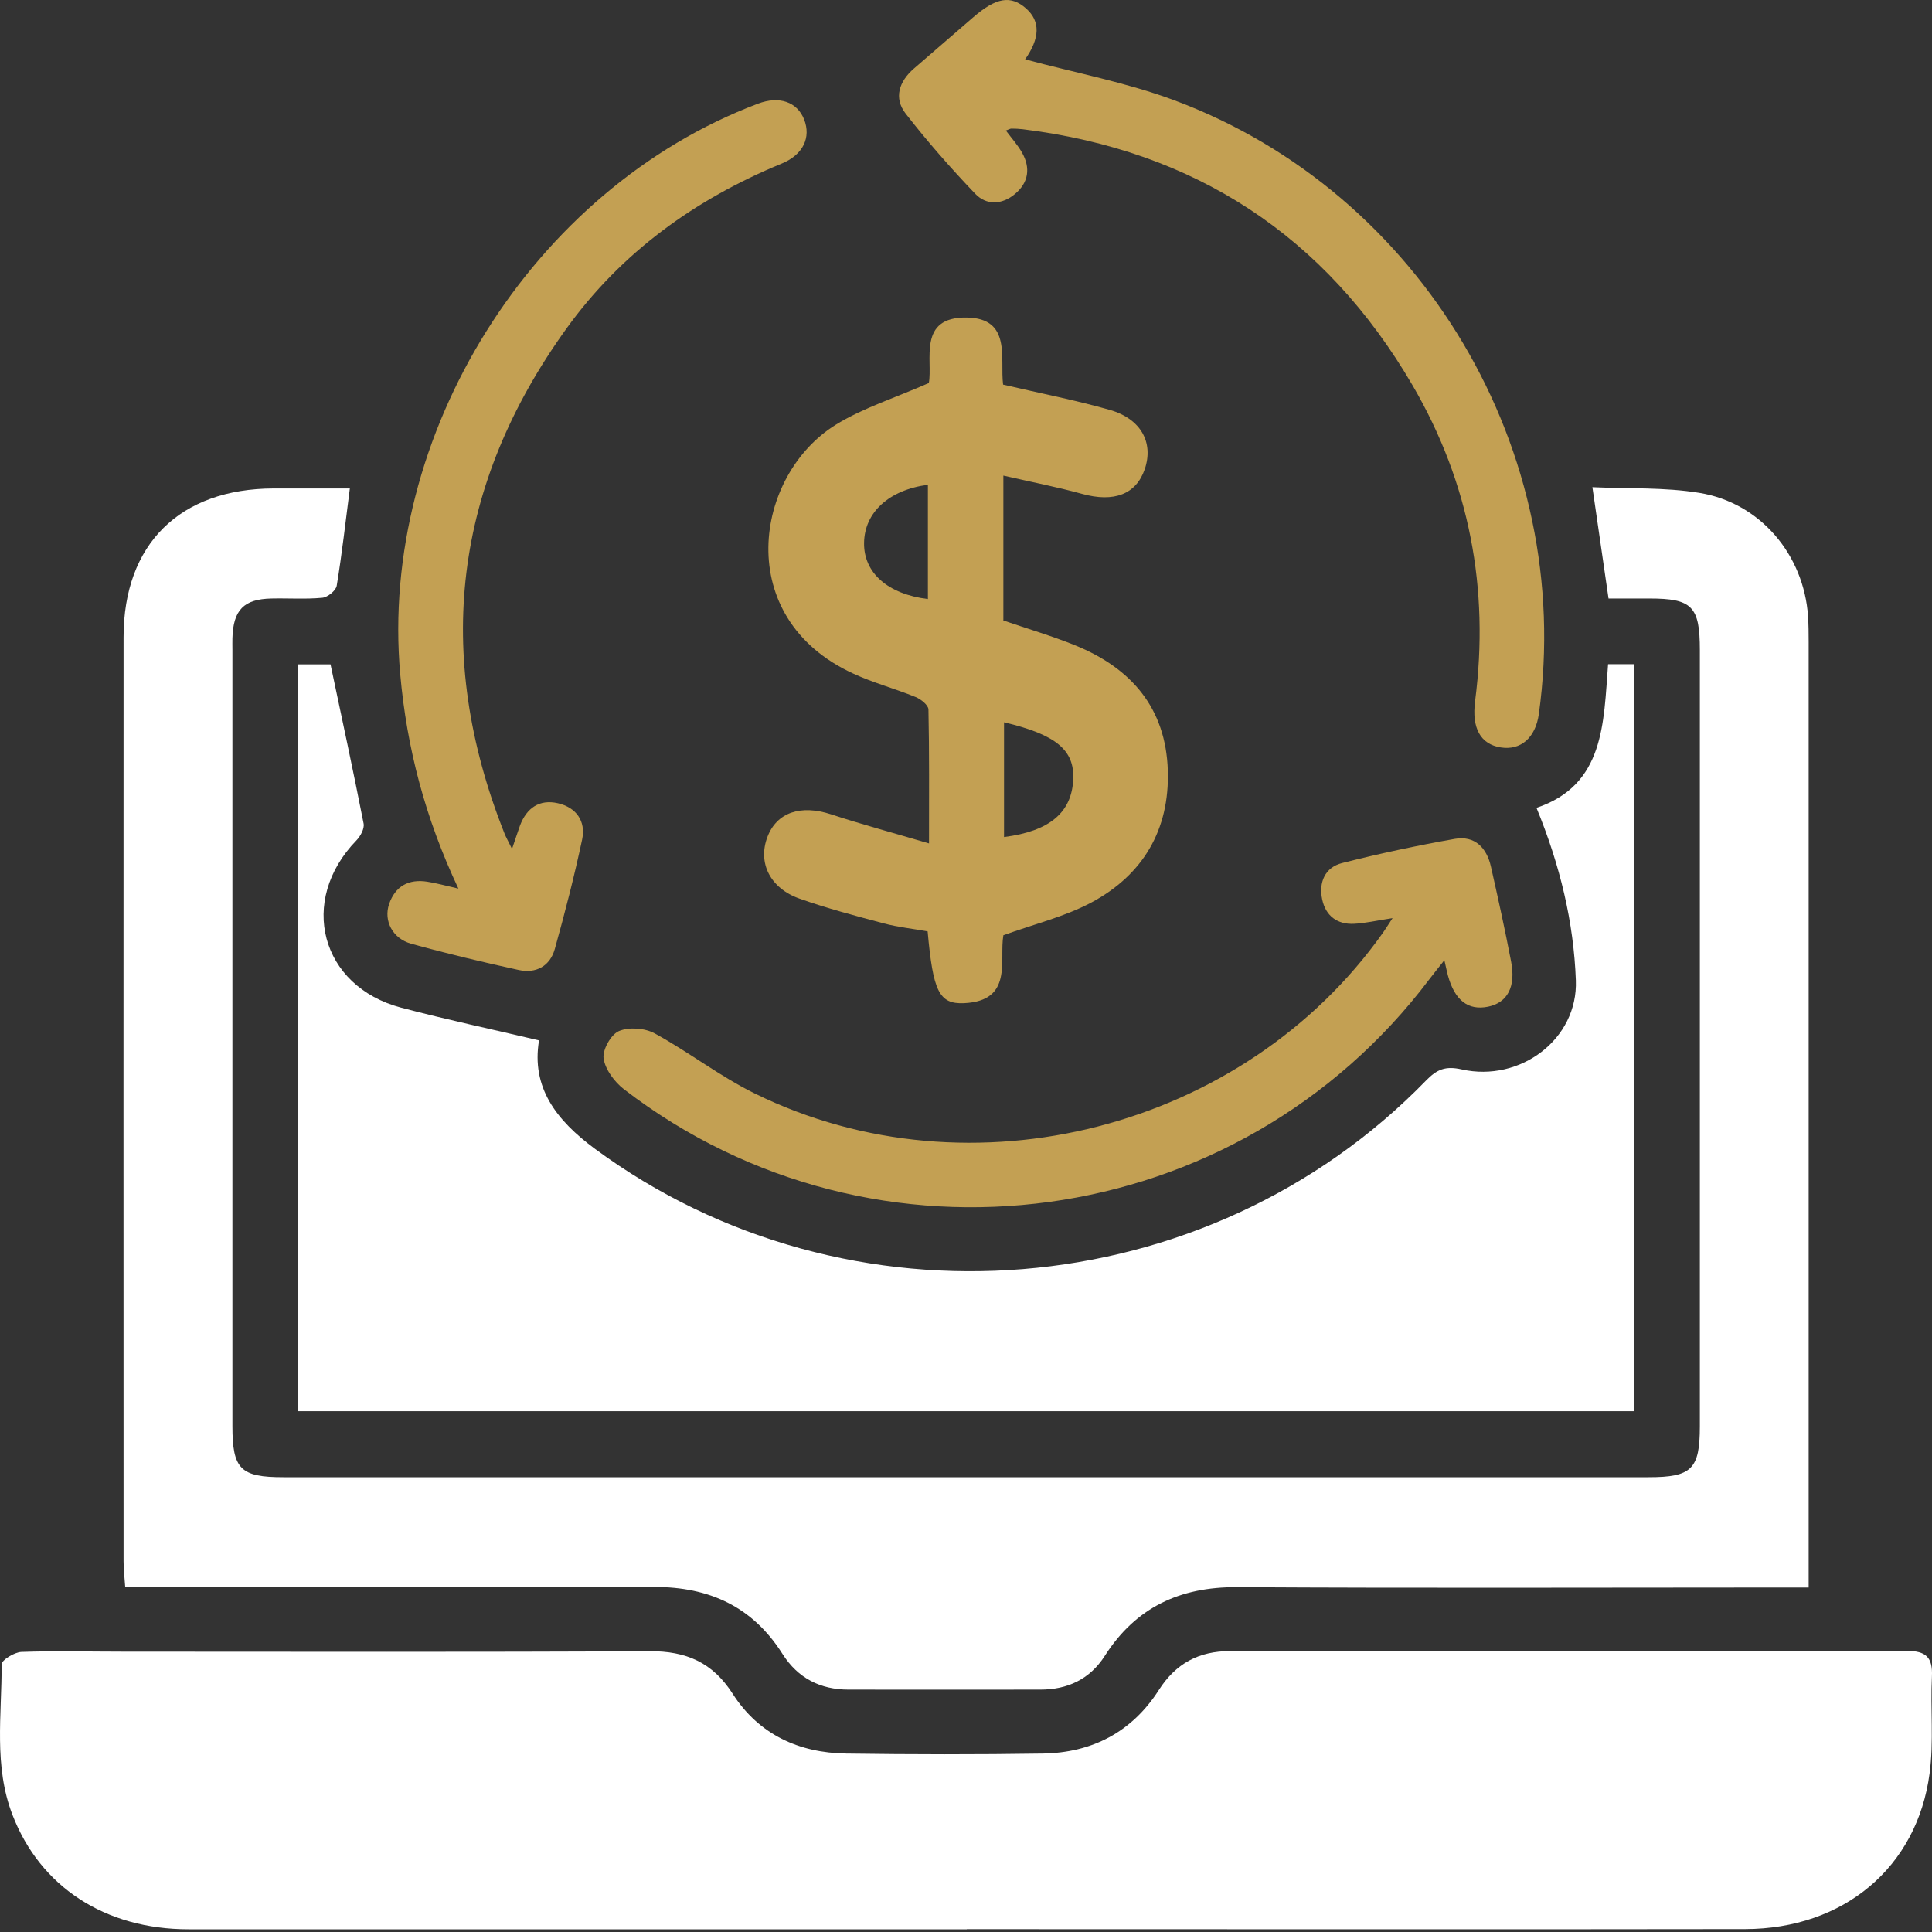
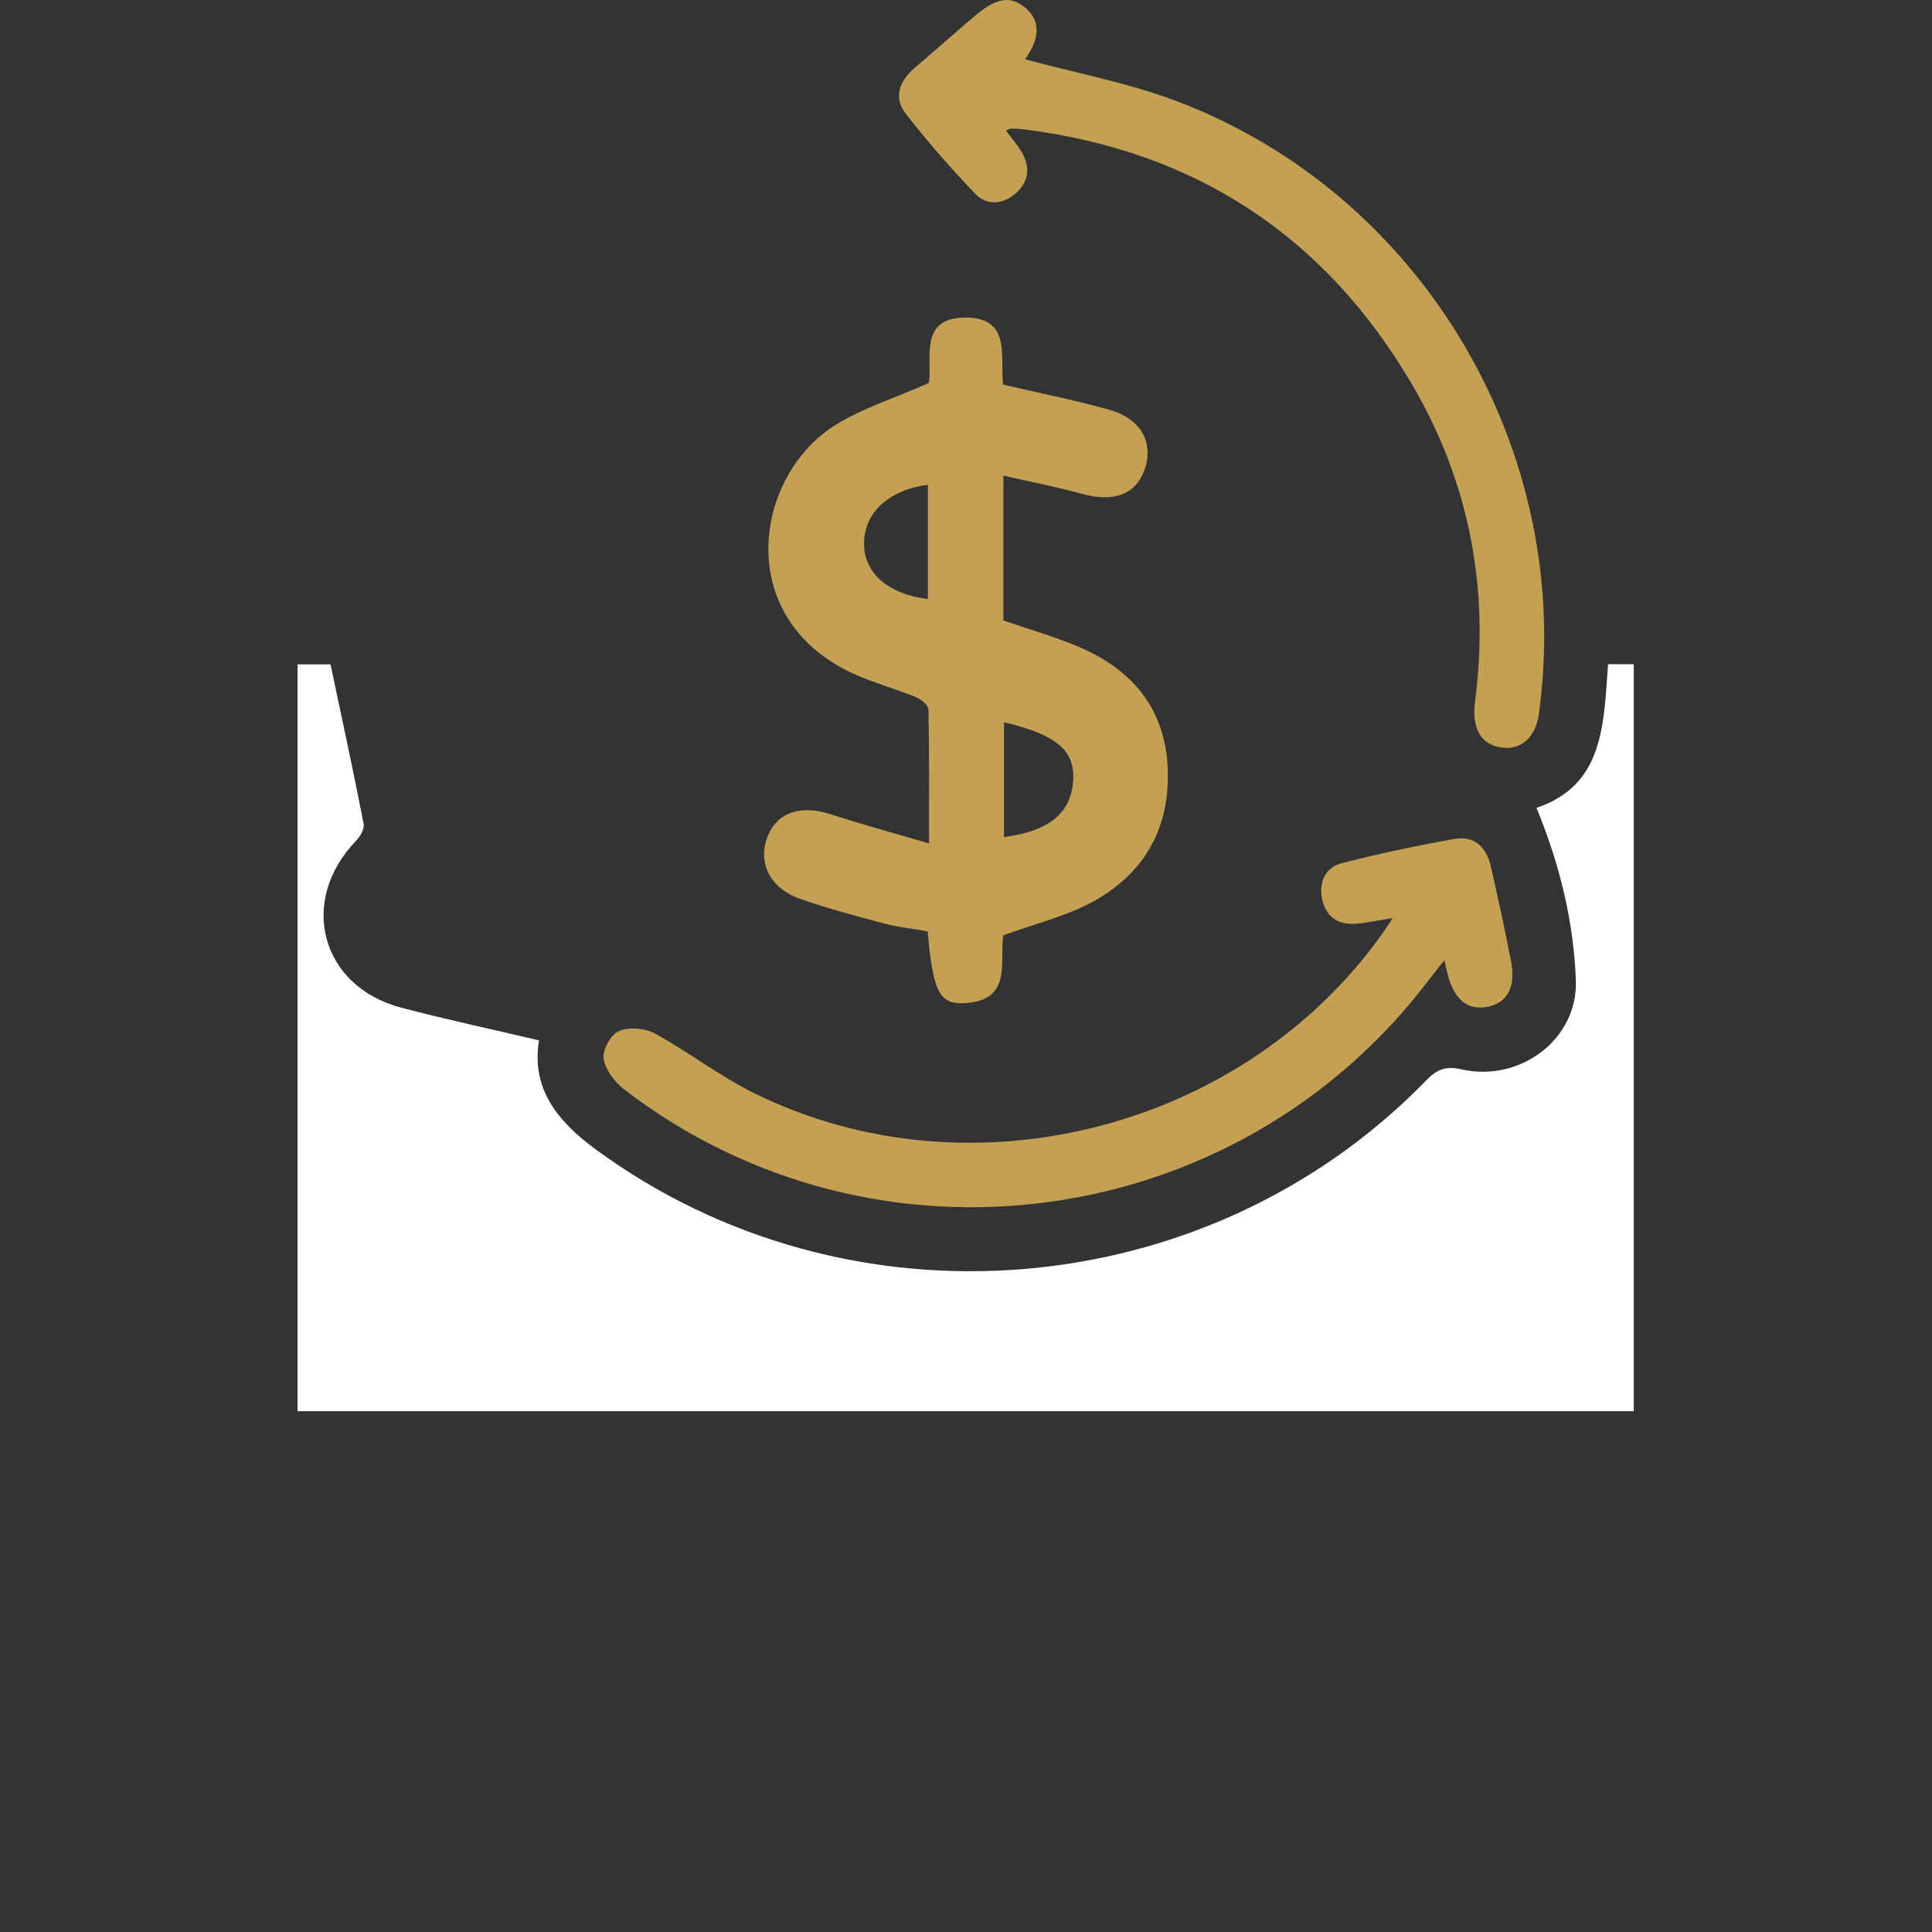
<svg xmlns="http://www.w3.org/2000/svg" width="50" height="50" viewBox="0 0 50 50" fill="none">
  <rect x="0" y="0" width="50" height="50" fill="#333333" stroke="none" />
-   <path d="M25.021 49.93C18.307 49.93 11.593 49.932 4.879 49.93C2.717 49.93 1.043 48.83 0.326 46.977C-0.169 45.705 0.049 44.378 0.042 43.072C0.042 42.962 0.372 42.759 0.553 42.752C1.428 42.721 2.306 42.745 3.183 42.745C7.726 42.745 12.269 42.759 16.81 42.733C17.757 42.728 18.441 43.022 18.962 43.835C19.636 44.887 20.674 45.365 21.901 45.382C23.593 45.406 25.289 45.408 26.982 45.382C28.261 45.363 29.294 44.827 29.992 43.735C30.43 43.051 31.025 42.73 31.835 42.73C37.672 42.737 43.511 42.737 49.347 42.725C49.843 42.725 50.022 42.891 49.998 43.388C49.957 44.222 50.048 45.071 49.938 45.894C49.615 48.333 47.712 49.92 45.163 49.925C38.707 49.935 32.254 49.927 25.798 49.927C25.54 49.927 25.279 49.927 25.021 49.927V49.93Z" fill="white" />
-   <path d="M41.629 15.491C41.486 14.506 41.354 13.605 41.211 12.608C42.155 12.651 43.078 12.608 43.973 12.754C45.556 13.009 46.684 14.356 46.792 15.95C46.806 16.168 46.808 16.388 46.808 16.608C46.808 24.52 46.808 32.432 46.808 40.346C46.808 40.564 46.808 40.779 46.808 41.085H46.062C41.381 41.085 36.697 41.104 32.015 41.076C30.53 41.066 29.392 41.602 28.591 42.855C28.204 43.46 27.627 43.727 26.922 43.727C25.267 43.73 23.615 43.727 21.961 43.727C21.229 43.727 20.65 43.431 20.253 42.807C19.481 41.583 18.357 41.066 16.927 41.071C12.623 41.088 8.32 41.076 4.016 41.076C3.779 41.076 3.542 41.076 3.241 41.076C3.224 40.827 3.198 40.619 3.198 40.409C3.198 32.437 3.193 24.465 3.198 16.491C3.198 14.078 4.656 12.646 7.086 12.641C7.741 12.641 8.396 12.641 9.054 12.641C8.941 13.514 8.85 14.339 8.714 15.159C8.693 15.286 8.477 15.458 8.341 15.47C7.906 15.511 7.466 15.479 7.028 15.489C6.309 15.503 6.036 15.786 6.015 16.517C6.012 16.618 6.015 16.716 6.015 16.816C6.015 23.513 6.015 30.211 6.015 36.906C6.015 38.022 6.223 38.23 7.334 38.23C19.11 38.23 30.889 38.23 42.665 38.23C43.781 38.23 43.992 38.022 43.992 36.913C43.992 30.215 43.992 23.521 43.992 16.823C43.992 15.692 43.793 15.489 42.684 15.489C42.347 15.489 42.01 15.489 41.632 15.489L41.629 15.491Z" fill="white" />
  <path d="M7.7 36.518V17.194H8.554C8.85 18.597 9.144 19.953 9.41 21.314C9.436 21.445 9.329 21.641 9.223 21.751C7.71 23.31 8.293 25.527 10.385 26.079C11.555 26.387 12.738 26.639 13.95 26.925C13.747 28.14 14.39 28.989 15.399 29.733C21.939 34.55 31.231 33.802 36.909 27.961C37.187 27.676 37.407 27.581 37.828 27.676C39.343 28.016 40.838 26.892 40.783 25.374C40.728 23.865 40.374 22.39 39.764 20.907C41.522 20.317 41.5 18.722 41.617 17.189H42.282V36.521H7.7V36.518Z" fill="white" />
  <path d="M25.967 12.309V16.058C26.589 16.271 27.215 16.455 27.82 16.699C29.272 17.287 30.173 18.318 30.223 19.941C30.271 21.481 29.578 22.645 28.239 23.36C27.55 23.726 26.766 23.915 25.967 24.204C25.855 24.855 26.228 25.902 24.951 25.962C24.301 25.991 24.148 25.656 24.007 24.104C23.636 24.037 23.244 23.996 22.866 23.896C22.137 23.702 21.405 23.509 20.695 23.258C19.925 22.987 19.607 22.325 19.861 21.66C20.104 21.02 20.726 20.819 21.508 21.075C22.316 21.34 23.136 21.56 24.043 21.828C24.043 20.582 24.052 19.473 24.028 18.361C24.026 18.248 23.832 18.093 23.693 18.038C23.16 17.82 22.598 17.672 22.077 17.43C18.945 15.989 19.514 12.302 21.632 10.991C22.345 10.552 23.17 10.296 24.038 9.913C24.145 9.327 23.741 8.199 25.018 8.218C26.19 8.235 25.874 9.279 25.96 9.954C26.909 10.176 27.823 10.353 28.717 10.607C29.53 10.838 29.86 11.455 29.626 12.142C29.401 12.797 28.825 13.007 28.007 12.782C27.359 12.603 26.699 12.476 25.97 12.309H25.967ZM25.984 18.693V21.663C27.165 21.512 27.739 21.027 27.775 20.166C27.808 19.413 27.335 19.013 25.984 18.693ZM24.014 12.546C23.002 12.68 22.371 13.263 22.362 14.052C22.352 14.824 22.976 15.377 24.014 15.503V12.543V12.546Z" fill="#C3A053" />
-   <path d="M11.864 22.999C11.001 21.165 10.528 19.355 10.358 17.45C9.806 11.252 13.777 4.889 19.611 2.685C20.166 2.474 20.632 2.635 20.812 3.094C20.991 3.555 20.79 4.002 20.233 4.232C17.99 5.155 16.08 6.532 14.662 8.5C11.745 12.546 11.209 16.916 13.053 21.562C13.096 21.672 13.156 21.775 13.251 21.971C13.34 21.713 13.395 21.536 13.459 21.361C13.631 20.91 13.961 20.678 14.44 20.788C14.913 20.898 15.166 21.251 15.066 21.725C14.863 22.677 14.621 23.623 14.358 24.561C14.234 25.005 13.87 25.201 13.423 25.103C12.491 24.9 11.561 24.678 10.643 24.424C10.16 24.291 9.921 23.829 10.071 23.394C10.229 22.935 10.576 22.744 11.054 22.818C11.286 22.853 11.515 22.918 11.864 22.997V22.999Z" fill="#C3A053" />
  <path d="M36.036 23.762C35.627 23.824 35.336 23.894 35.042 23.908C34.606 23.929 34.31 23.702 34.219 23.282C34.123 22.839 34.288 22.447 34.736 22.335C35.697 22.091 36.672 21.883 37.65 21.71C38.169 21.62 38.475 21.94 38.585 22.428C38.769 23.243 38.949 24.058 39.106 24.879C39.236 25.539 39.011 25.95 38.511 26.053C37.995 26.158 37.648 25.89 37.471 25.242C37.445 25.146 37.426 25.048 37.38 24.85C37.22 25.053 37.103 25.197 36.99 25.345C32.038 31.908 22.661 33.195 16.152 28.193C15.906 28.004 15.665 27.683 15.621 27.394C15.588 27.172 15.81 26.772 16.018 26.684C16.277 26.574 16.69 26.605 16.944 26.744C17.831 27.229 18.641 27.863 19.545 28.305C25.128 31.043 32.196 29.216 35.79 24.14C35.857 24.044 35.919 23.946 36.039 23.762H36.036Z" fill="#C3A053" />
  <path d="M26.529 1.535C27.832 1.886 29.149 2.133 30.388 2.594C36.806 4.983 40.77 11.697 39.825 18.48C39.739 19.092 39.357 19.427 38.836 19.343C38.319 19.262 38.082 18.846 38.176 18.138C38.551 15.233 38.027 12.493 36.557 9.973C34.302 6.109 30.926 3.895 26.474 3.345C26.376 3.333 26.275 3.328 26.175 3.328C26.141 3.328 26.106 3.352 26.032 3.378C26.177 3.574 26.337 3.749 26.45 3.95C26.675 4.347 26.62 4.727 26.266 5.021C25.931 5.301 25.527 5.32 25.235 5.011C24.604 4.349 23.997 3.66 23.437 2.938C23.124 2.534 23.27 2.106 23.65 1.776C24.162 1.332 24.673 0.892 25.187 0.447C25.78 -0.067 26.158 -0.129 26.553 0.217C26.933 0.552 26.911 0.994 26.529 1.537V1.535Z" fill="#C3A053" />
</svg>